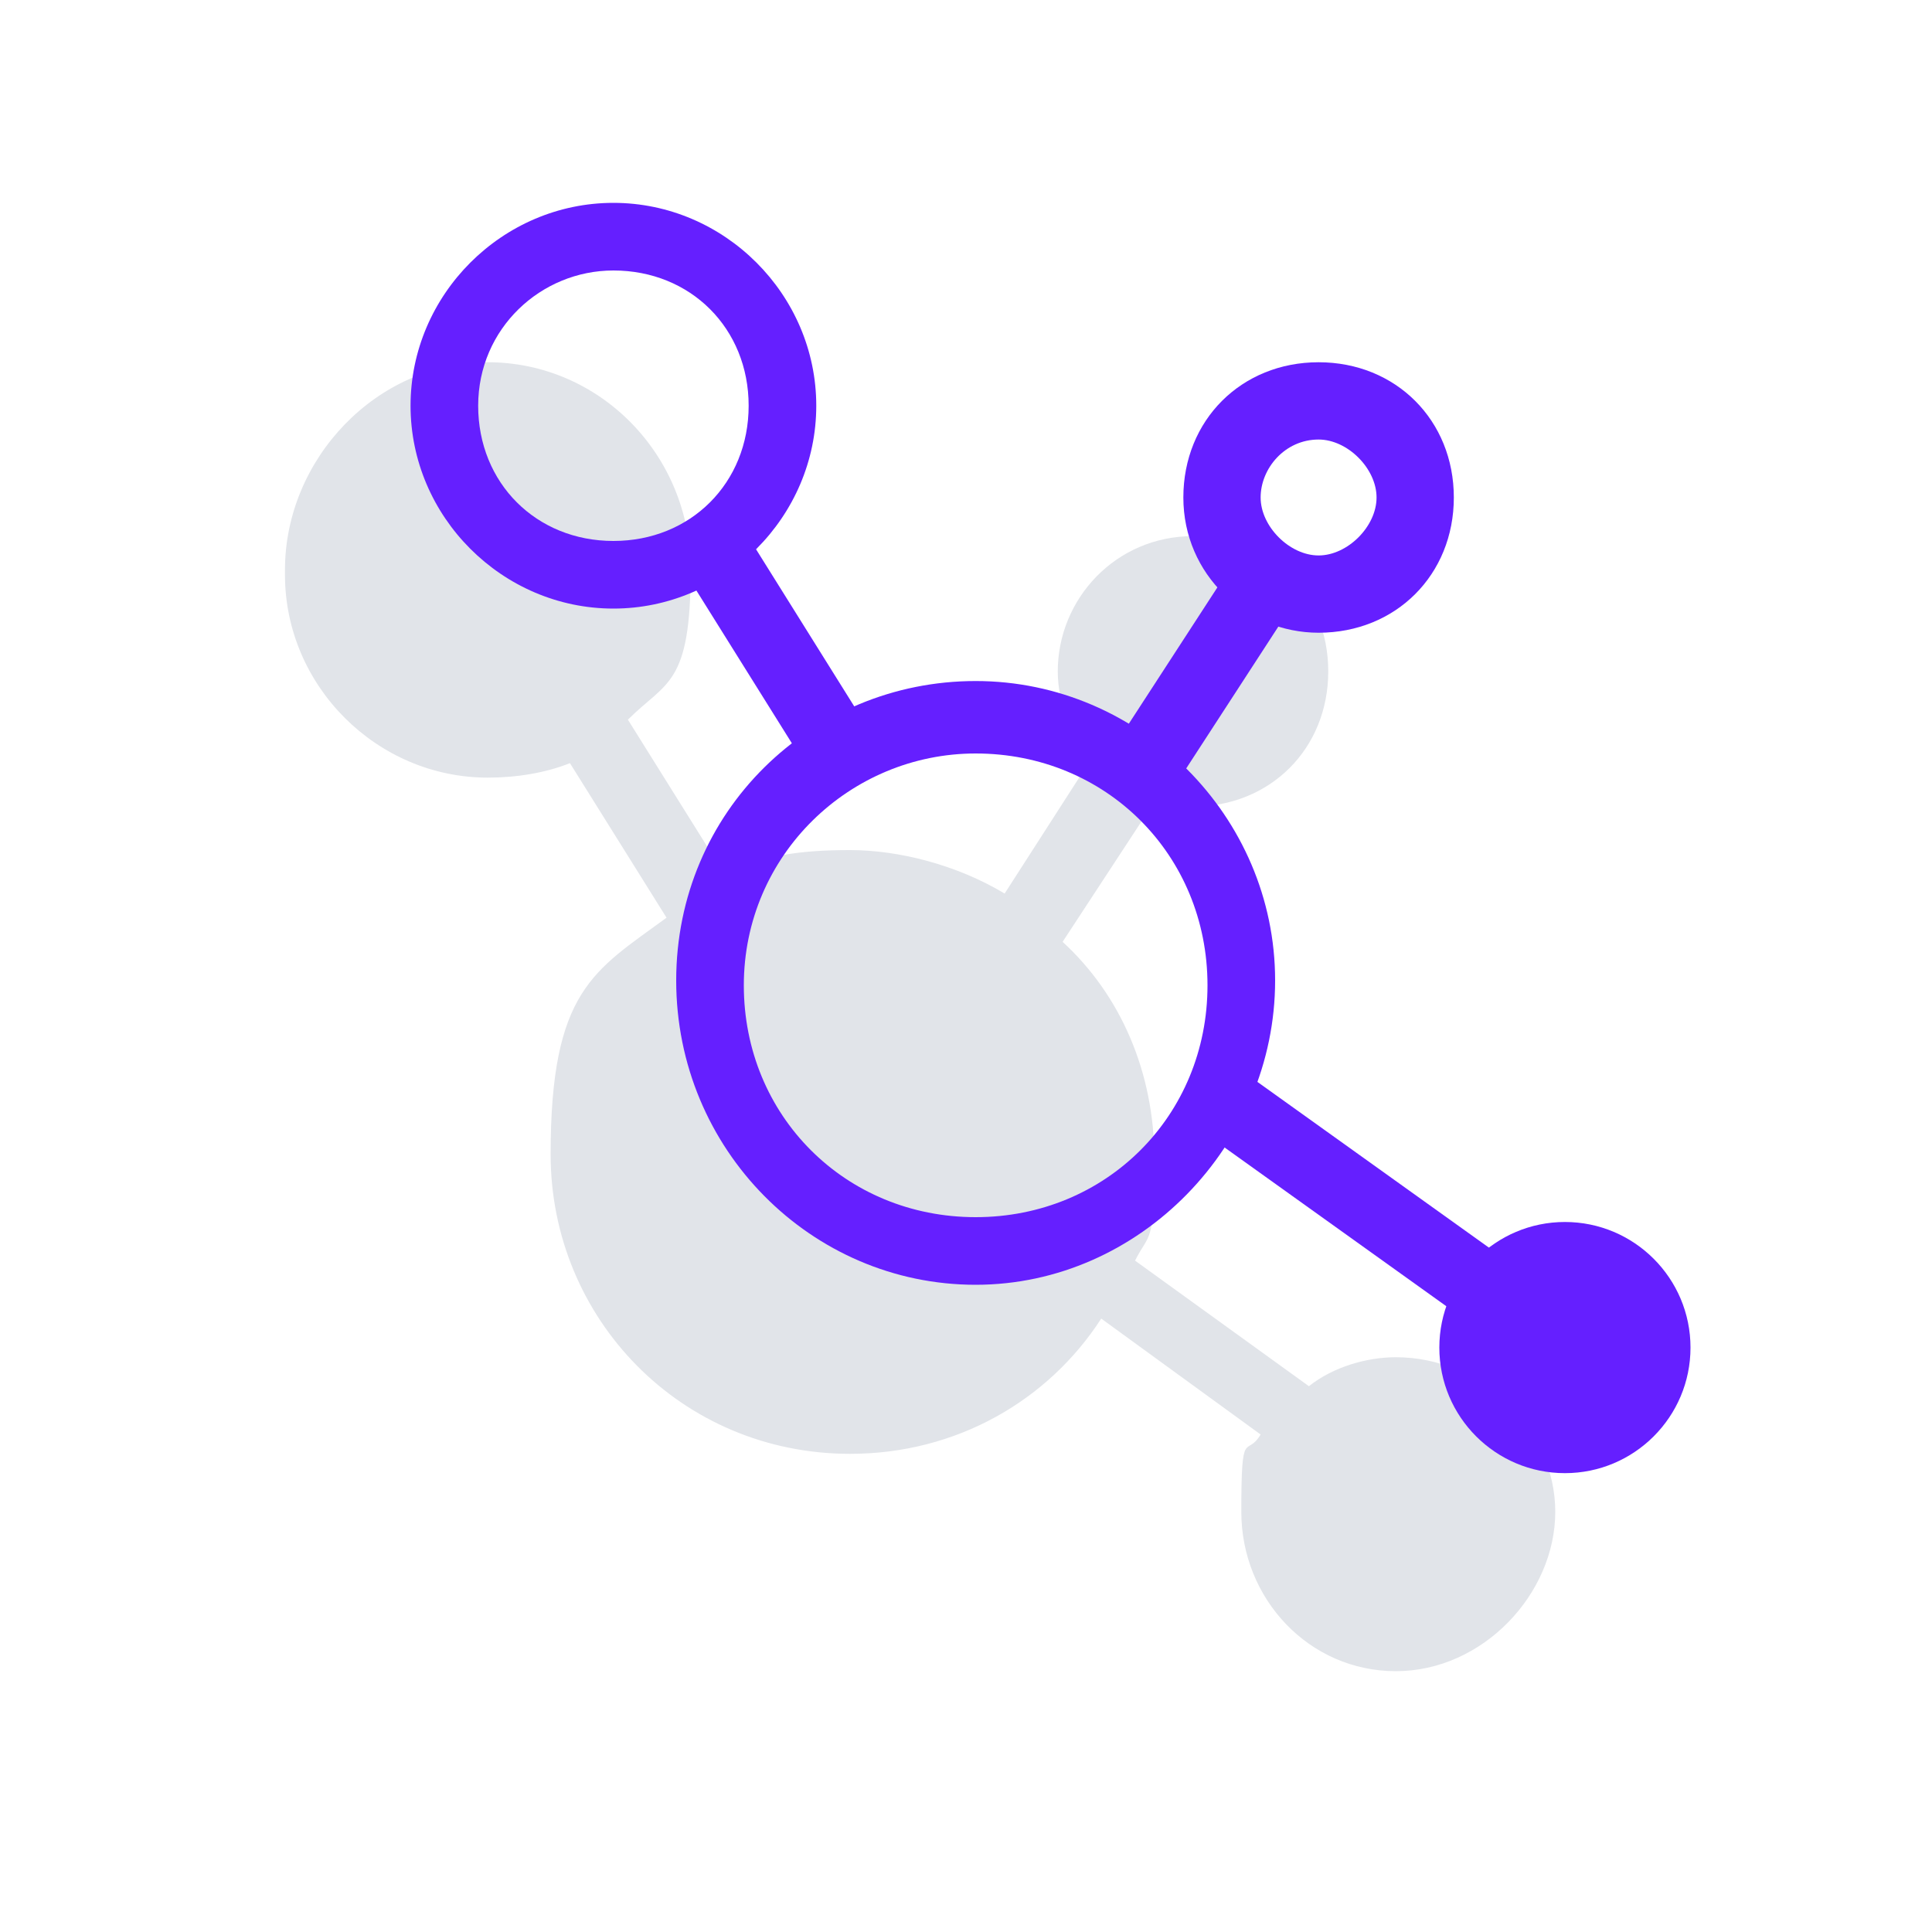
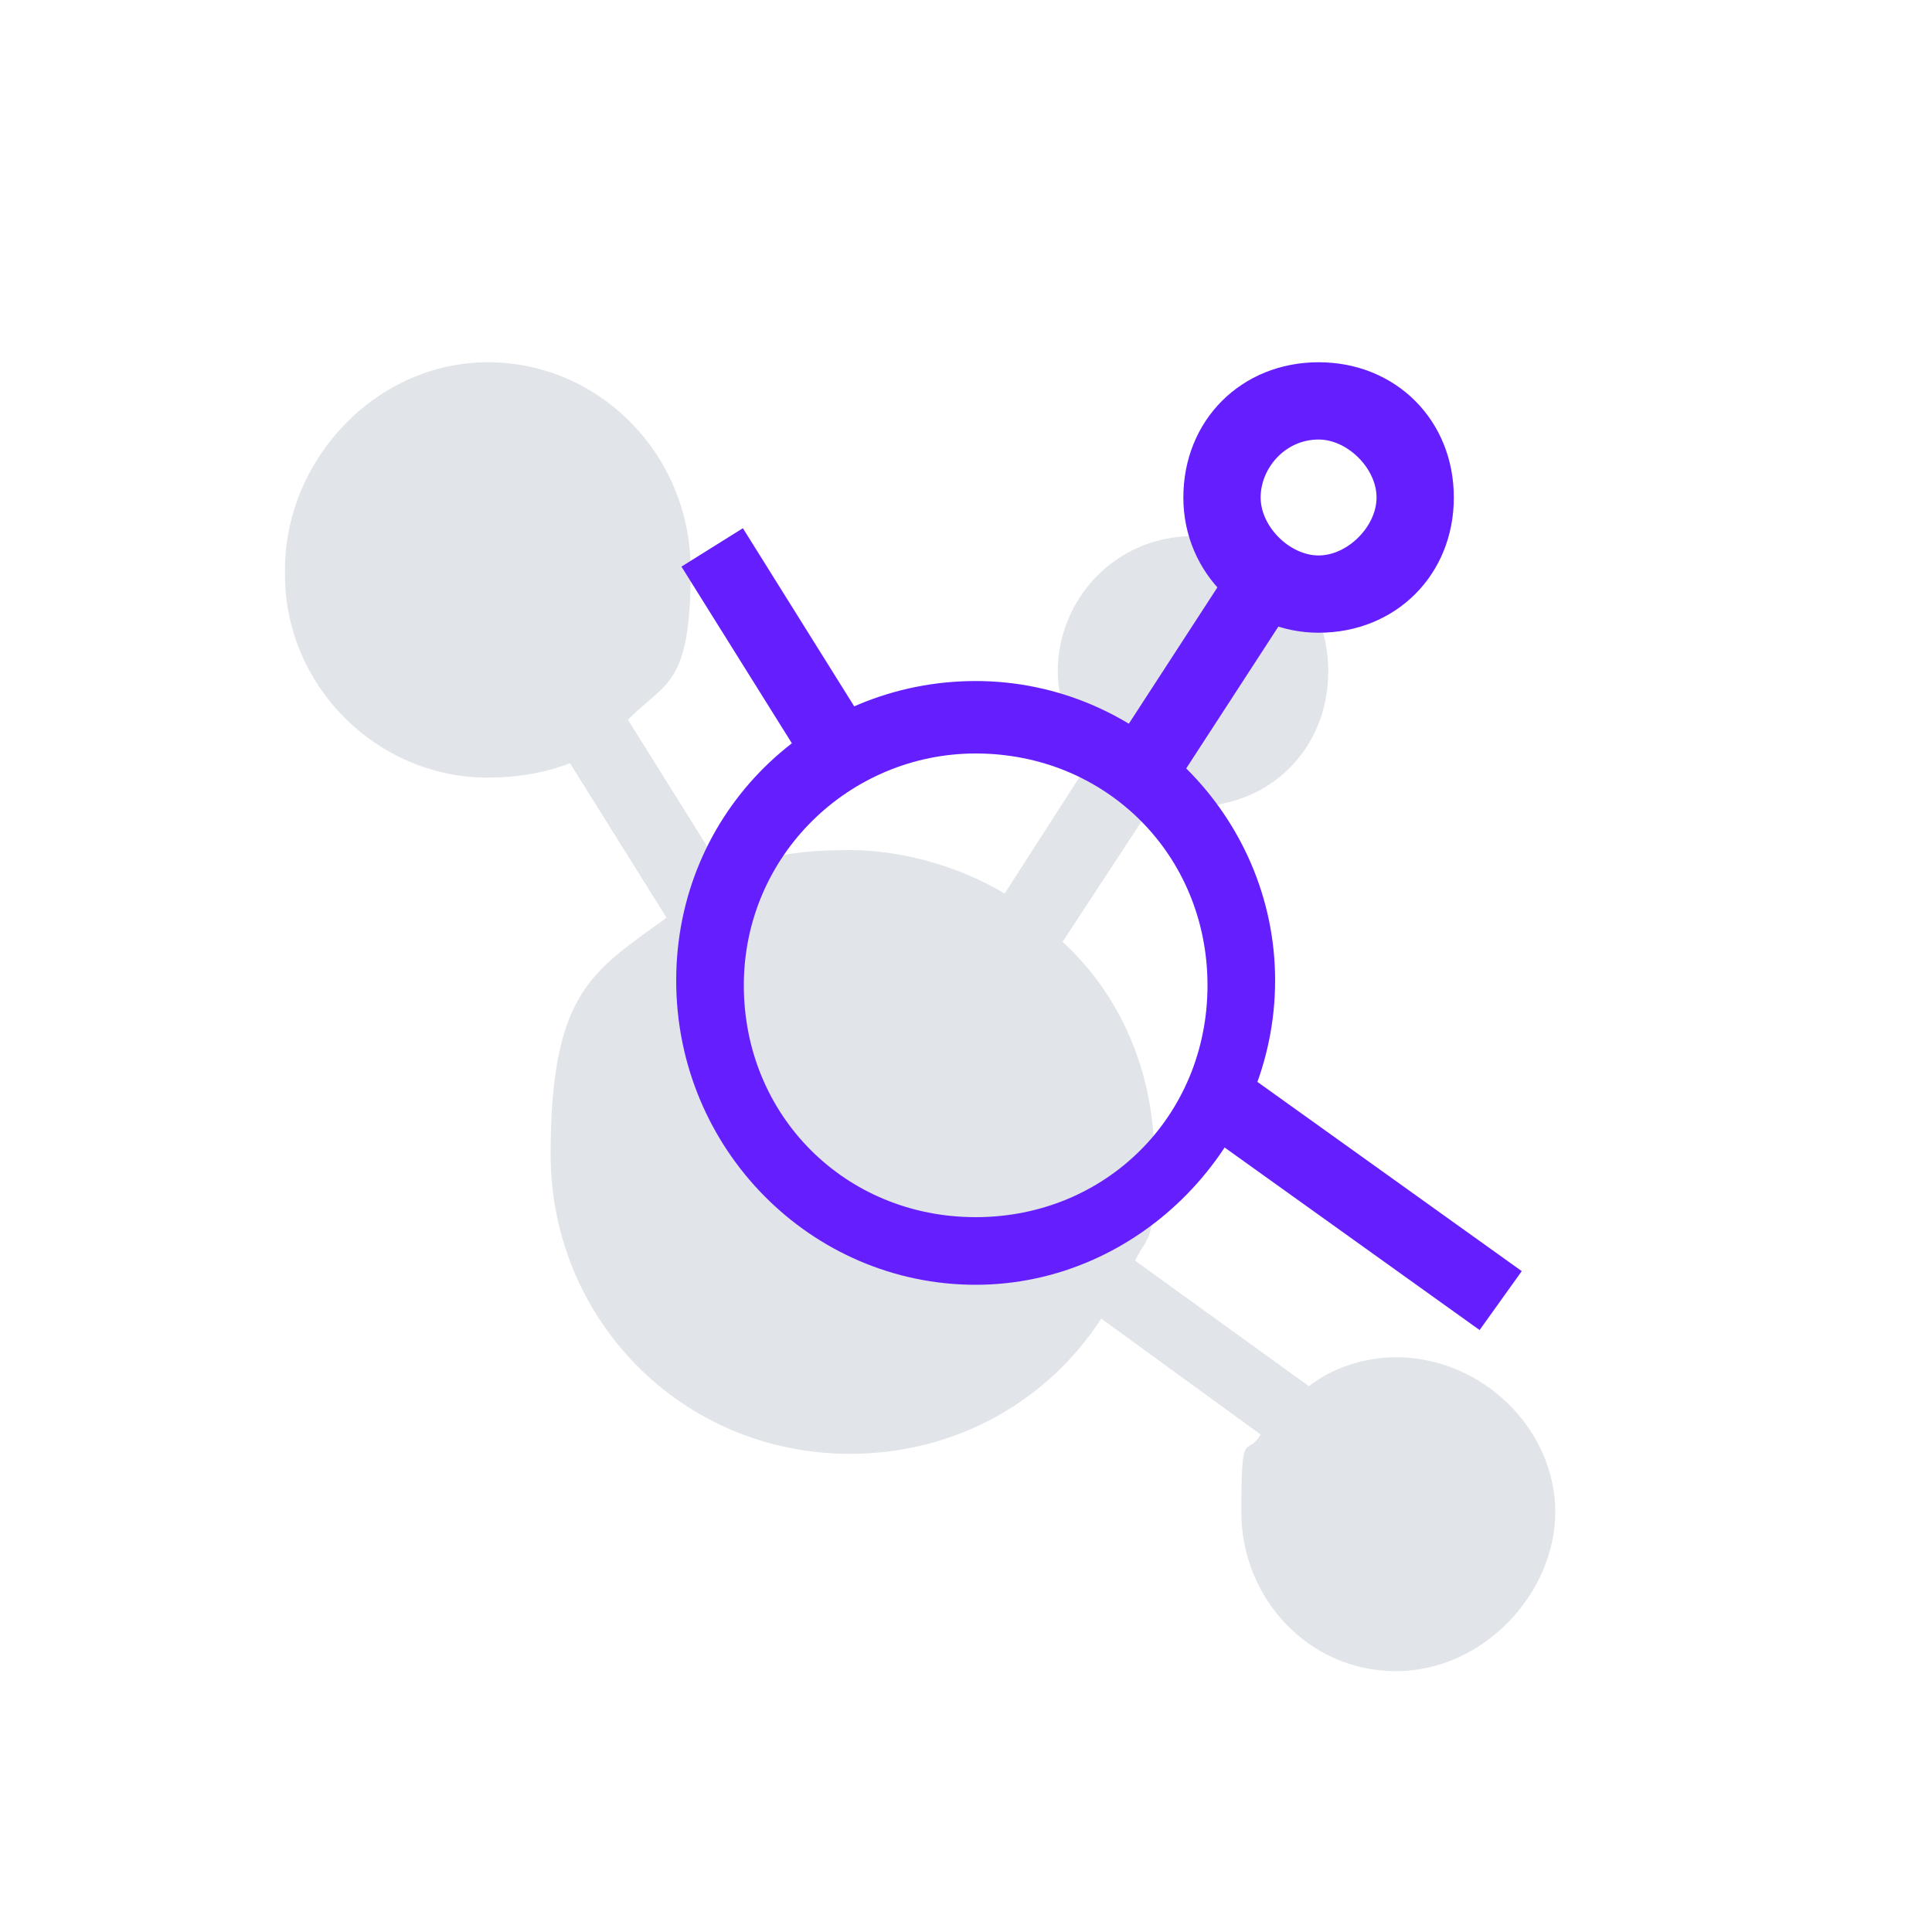
<svg xmlns="http://www.w3.org/2000/svg" viewBox="0 0 40 40" width="40" height="40" preserveAspectRatio="xMidYMid meet" style="width: 100%; height: 100%; transform: translate3d(0px, 0px, 0px);">
  <defs>
    <clipPath id="__lottie_element_276">
      <rect width="40" height="40" x="0" y="0" />
    </clipPath>
    <clipPath id="__lottie_element_278">
      <path d="M0,0 L40,0 L40,40 L0,40z" />
    </clipPath>
  </defs>
  <g clip-path="url(#__lottie_element_276)">
    <g clip-path="url(#__lottie_element_278)" transform="matrix(1,0,0,1,0,0)" opacity="1" style="display: block;">
      <g id="Layer_1" transform="matrix(1,0,0,1,-0.5,-0.5)" opacity="1" style="display: block;">
        <g opacity="1" transform="matrix(1,0,0,1,0,0)">
          <path fill-rule="evenodd" fill="rgb(225,228,233)" fill-opacity="1" d=" M6.4,12.3 C6.4,10 8.3,8 10.6,8 C12.9,8 14.8,9.9 14.8,12.3 C14.8,14.7 14.3,14.6 13.5,15.4 C13.5,15.4 15.5,18.6 15.5,18.6 C16.3,18.2 17.1,18.1 18.1,18.1 C19.1,18.1 20.3,18.4 21.3,19 C21.3,19 23.1,16.2 23.1,16.2 C22.7,15.7 22.4,15.1 22.4,14.4 C22.4,12.9 23.6,11.6 25.2,11.6 C26.8,11.6 28,12.8 28,14.4 C28,16 26.8,17.2 25.2,17.2 C23.6,17.2 24.6,17.2 24.4,17.1 C24.4,17.1 22.5,20 22.5,20 C23.7,21.1 24.4,22.7 24.4,24.5 C24.4,26.3 24.3,26 24,26.6 C24,26.6 27.6,29.2 27.6,29.2 C28.1,28.8 28.8,28.6 29.4,28.6 C31.2,28.6 32.7,30.1 32.7,31.8 C32.7,33.5 31.2,35.1 29.4,35.1 C27.6,35.1 26.2,33.6 26.2,31.8 C26.2,30 26.3,30.7 26.6,30.2 C26.6,30.2 23.3,27.8 23.3,27.8 C22.2,29.5 20.3,30.6 18.1,30.6 C14.6,30.6 11.9,27.8 11.9,24.4 C11.9,21 12.8,20.6 14.3,19.5 C14.3,19.5 12.3,16.3 12.3,16.3 C11.8,16.5 11.2,16.6 10.6,16.6 C8.3,16.6 6.4,14.7 6.4,12.4 C6.4,12.4 6.4,12.3 6.4,12.3z" />
        </g>
      </g>
      <g id="Layer_2" transform="matrix(1,0,0,1,-0.5,-0.5)" opacity="1" style="display: block;">
        <g opacity="1" transform="matrix(0.582,-0.813,0.813,0.582,-8.6,33.9)">
          <path fill="rgb(101,31,255)" fill-opacity="1" d=" M29.4,21.8 C29.4,21.8 29.4,28.9 29.4,28.9 C29.4,28.9 27.9,28.9 27.9,28.9 C27.9,28.9 27.9,21.8 27.9,21.8 C27.9,21.8 29.4,21.8 29.4,21.8z" />
        </g>
      </g>
      <g id="Layer_4" transform="matrix(1,0,0,1,-0.5,-0.5)" opacity="1" style="display: block;">
        <g opacity="1" transform="matrix(0.545,-0.839,0.839,0.545,-0.3,27.9)">
          <path fill="rgb(101,31,255)" fill-opacity="1" d=" M28.2,13.5 C28.2,13.5 28.2,15 28.2,15 C28.2,15 23,15 23,15 C23,15 23,13.5 23,13.5 C23,13.5 28.2,13.5 28.2,13.5z" />
        </g>
      </g>
      <g id="Layer_3" transform="matrix(1,0,0,1,-0.5,-0.5)" opacity="1" style="display: block;">
        <g opacity="1" transform="matrix(0.848,-0.53,0.53,0.848,-4.8,10.8)">
          <path fill="rgb(101,31,255)" fill-opacity="1" d=" M17.2,11.5 C17.2,11.5 17.2,16.2 17.2,16.2 C17.2,16.2 15.7,16.2 15.7,16.2 C15.7,16.2 15.7,11.5 15.7,11.5 C15.7,11.5 17.2,11.5 17.2,11.5z" />
        </g>
      </g>
      <g id="Layer_5" transform="matrix(1,0,0,1,0.5,-0.5)" opacity="1" style="display: block;">
        <g opacity="1" transform="matrix(1,0,0,1,0,0)">
-           <path fill="rgb(101,31,255)" fill-opacity="1" d=" M31.9,25.8 C33.335,25.8 34.5,26.965 34.5,28.4 C34.5,29.835 33.335,31 31.9,31 C30.465,31 29.3,29.835 29.3,28.4 C29.3,26.965 30.465,25.8 31.9,25.8z" />
-         </g>
+           </g>
      </g>
      <g id="Layer_9" transform="matrix(1,0,0,1,-0.5,-0.5)" opacity="1" style="display: block;">
        <g opacity="1" transform="matrix(1,0,0,1,0,0)">
          <path fill="rgb(101,31,255)" fill-opacity="1" d=" M27.8,9.6 C27.1,9.6 26.6,10.2 26.6,10.8 C26.6,11.4 27.2,12 27.8,12 C28.4,12 29,11.4 29,10.8 C29,10.2 28.4,9.6 27.8,9.6 C27.8,9.6 27.8,9.6 27.8,9.6z M27.8,13.6 C26.3,13.6 25,12.4 25,10.8 C25,9.2 26.2,8 27.8,8 C29.4,8 30.6,9.2 30.6,10.8 C30.6,12.4 29.4,13.6 27.8,13.6 C27.8,13.6 27.8,13.6 27.8,13.6z" />
        </g>
      </g>
      <g id="Layer_6" transform="matrix(1,0,0,1,-0.5,-0.5)" opacity="1" style="display: block;">
        <g opacity="1" transform="matrix(1,0,0,1,0,0)">
-           <path fill="rgb(101,31,255)" fill-opacity="1" d=" M13.2,6.1 C11.7,6.1 10.4,7.3 10.4,8.9 C10.4,10.5 11.6,11.7 13.2,11.7 C14.8,11.7 16,10.5 16,8.9 C16,7.3 14.8,6.1 13.2,6.1 C13.2,6.1 13.2,6.1 13.2,6.1z M13.2,13.1 C10.9,13.1 9,11.2 9,8.9 C9,6.6 10.9,4.7 13.2,4.7 C15.5,4.7 17.4,6.6 17.4,8.9 C17.4,11.2 15.5,13.1 13.2,13.1 C13.2,13.1 13.2,13.1 13.2,13.1z" />
-         </g>
+           </g>
      </g>
      <g id="Layer_8" transform="matrix(1,0,0,1,-0.5,-0.5)" opacity="1" style="display: block;">
        <g opacity="1" transform="matrix(1,0,0,1,0,0)">
          <path fill="rgb(101,31,255)" fill-opacity="1" d=" M20.7,16.1 C18.1,16.1 15.9,18.2 15.9,20.9 C15.9,23.6 18,25.7 20.7,25.7 C23.4,25.7 25.5,23.6 25.5,20.9 C25.5,18.2 23.4,16.1 20.7,16.1 C20.7,16.1 20.7,16.1 20.7,16.1z M20.7,27.1 C17.3,27.1 14.5,24.3 14.5,20.8 C14.5,17.3 17.3,14.6 20.7,14.6 C24.1,14.6 26.9,17.4 26.9,20.8 C26.9,24.2 24.1,27.1 20.7,27.1 C20.7,27.1 20.7,27.1 20.7,27.1z" />
        </g>
      </g>
    </g>
  </g>
</svg>